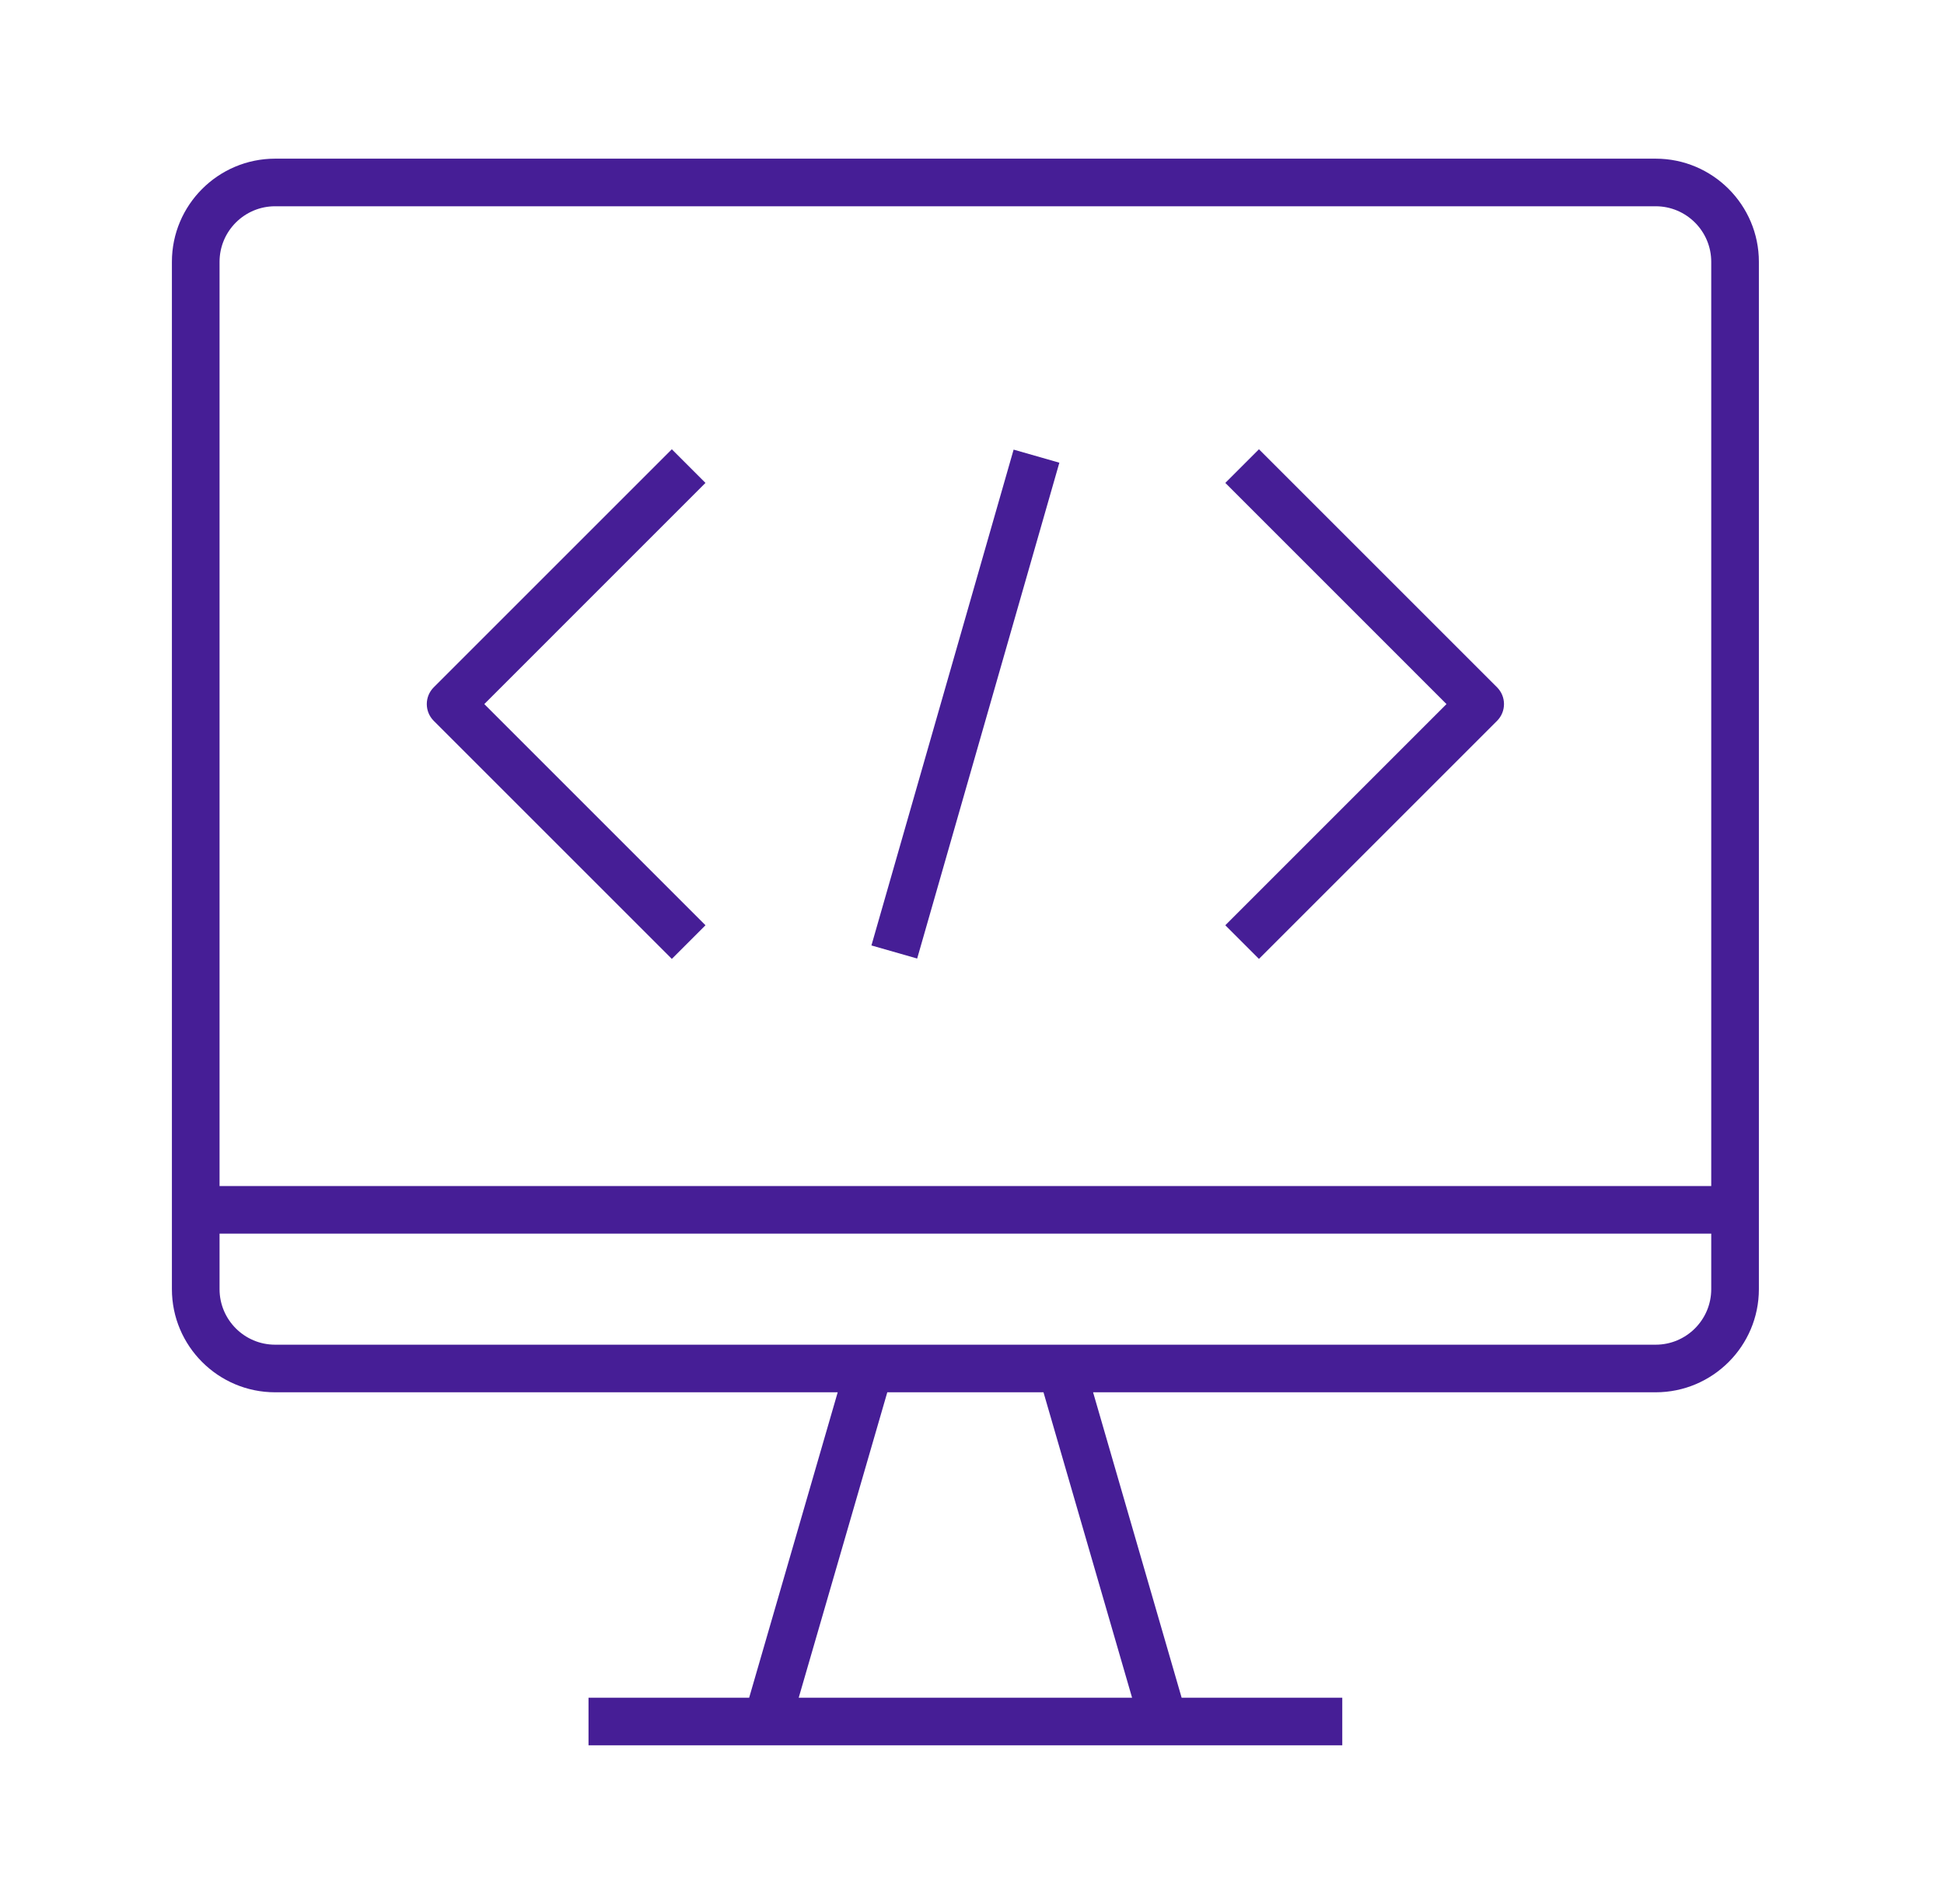
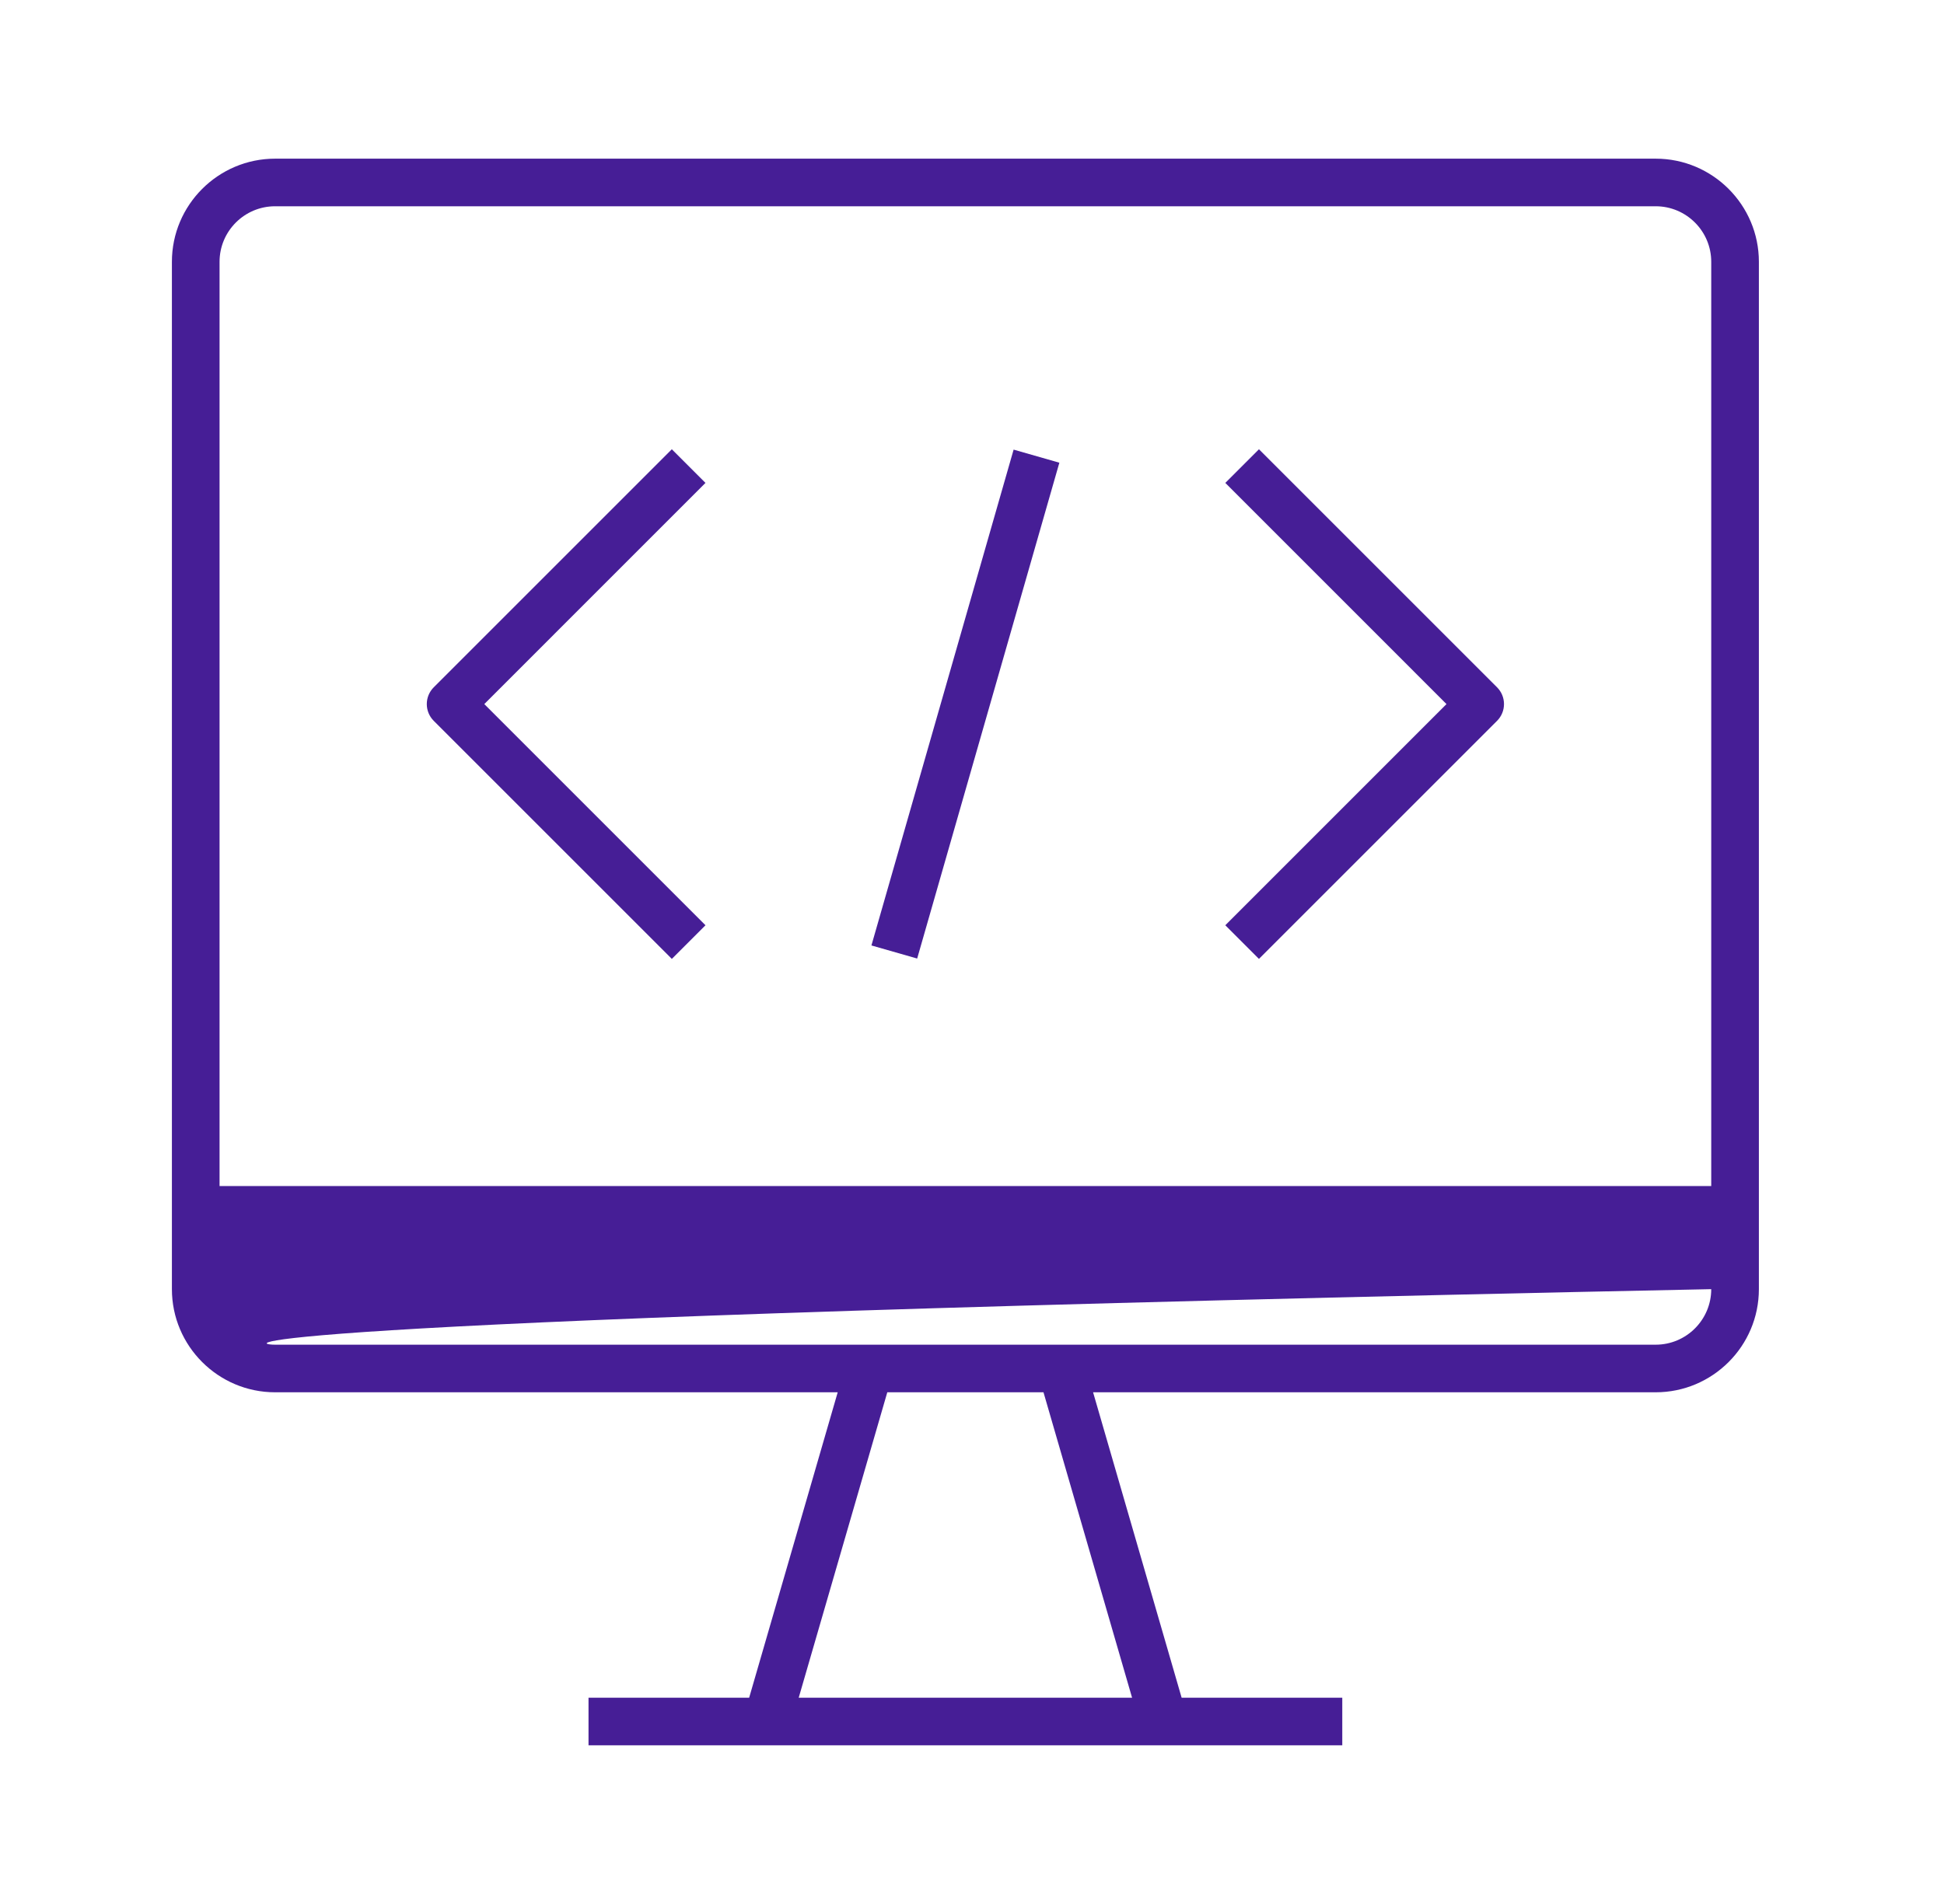
<svg xmlns="http://www.w3.org/2000/svg" width="49" height="48" viewBox="0 0 49 48" fill="none">
-   <path d="M10.934 18.174C10.699 17.94 10.699 17.56 10.934 17.326L16.934 11.326L17.782 12.174L12.207 17.75L17.782 23.326L16.934 24.174L10.934 18.174ZM31.733 24.174L37.733 18.174C37.968 17.94 37.968 17.56 37.733 17.326L31.733 11.326L30.885 12.174L36.46 17.75L30.885 23.326L31.733 24.174ZM26.702 11.665L25.549 11.335L21.965 23.835L23.118 24.165L26.702 11.665ZM44.334 6.6V32.5C44.334 33.934 43.167 35.1 41.733 35.1H27.552L29.784 42.8H33.833V44H14.834V42.8H18.883L21.115 35.1H6.934C5.5 35.1 4.333 33.934 4.333 32.5V6.6C4.333 5.167 5.5 4 6.934 4H41.733C43.167 4 44.334 5.167 44.334 6.6ZM5.534 6.6V29.9H43.133V6.6C43.133 5.828 42.505 5.2 41.733 5.2H6.934C6.162 5.2 5.534 5.828 5.534 6.6ZM26.302 35.1H22.365L20.132 42.8H28.535L26.302 35.1ZM43.133 32.5V31.1H5.534V32.5C5.534 33.272 6.162 33.9 6.934 33.9H41.733C42.505 33.9 43.133 33.272 43.133 32.5Z" fill="#461E96" />
+   <path d="M10.934 18.174C10.699 17.94 10.699 17.56 10.934 17.326L16.934 11.326L17.782 12.174L12.207 17.75L17.782 23.326L16.934 24.174L10.934 18.174ZM31.733 24.174L37.733 18.174C37.968 17.94 37.968 17.56 37.733 17.326L31.733 11.326L30.885 12.174L36.46 17.75L30.885 23.326L31.733 24.174ZM26.702 11.665L25.549 11.335L21.965 23.835L23.118 24.165L26.702 11.665ZM44.334 6.6V32.5C44.334 33.934 43.167 35.1 41.733 35.1H27.552L29.784 42.8H33.833V44H14.834V42.8H18.883L21.115 35.1H6.934C5.5 35.1 4.333 33.934 4.333 32.5V6.6C4.333 5.167 5.5 4 6.934 4H41.733C43.167 4 44.334 5.167 44.334 6.6ZM5.534 6.6V29.9H43.133V6.6C43.133 5.828 42.505 5.2 41.733 5.2H6.934C6.162 5.2 5.534 5.828 5.534 6.6ZM26.302 35.1H22.365L20.132 42.8H28.535L26.302 35.1ZM43.133 32.5V31.1V32.5C5.534 33.272 6.162 33.9 6.934 33.9H41.733C42.505 33.9 43.133 33.272 43.133 32.5Z" fill="#461E96" />
</svg>